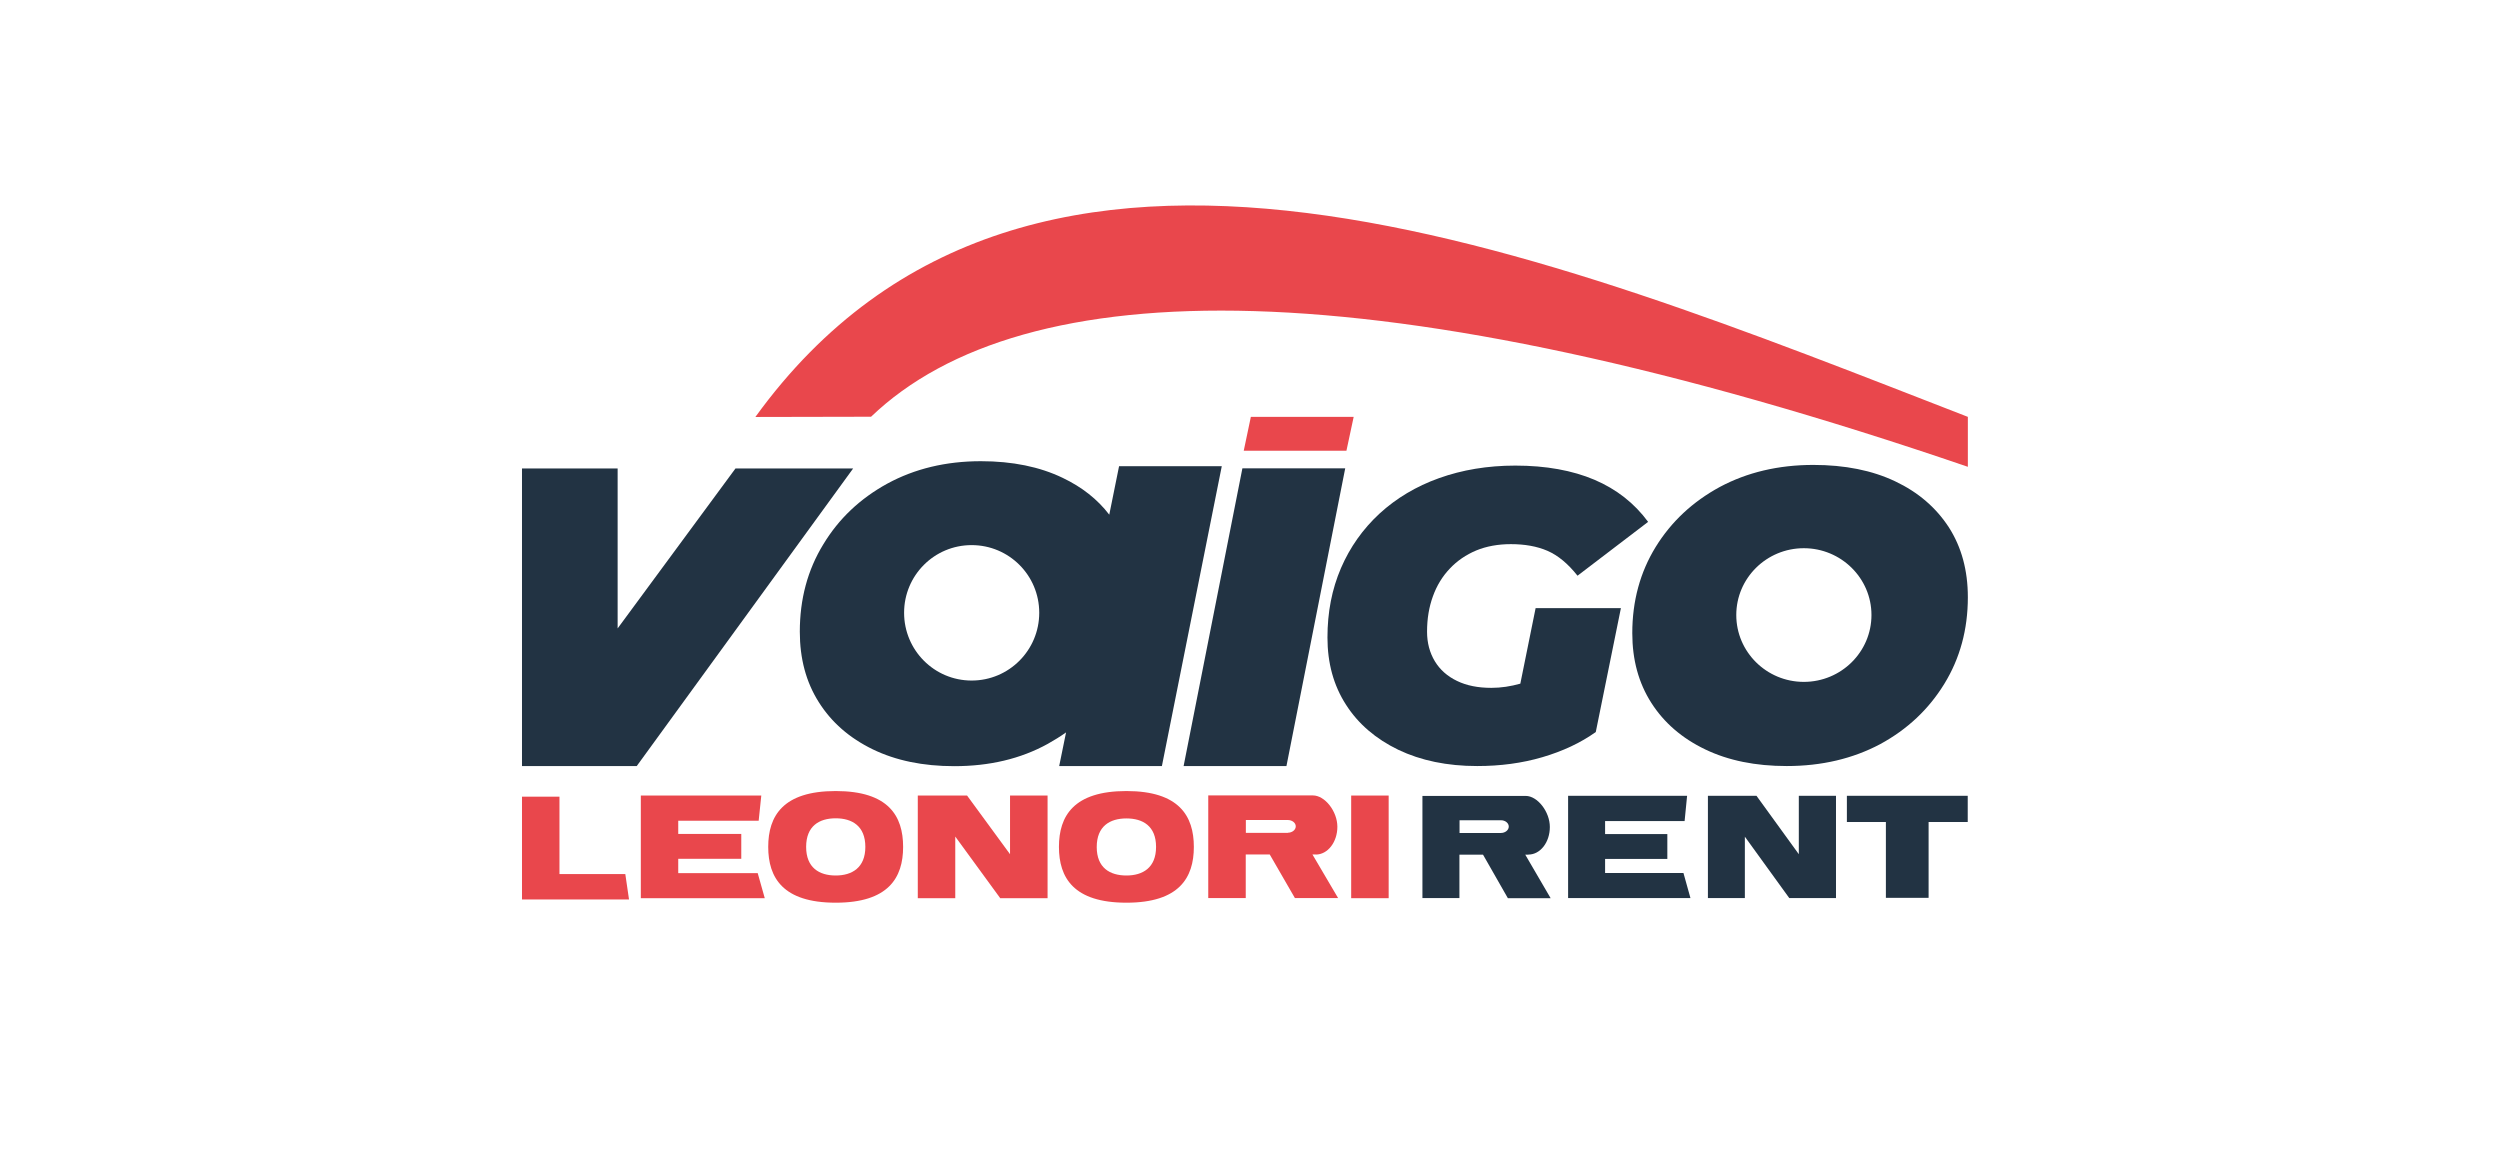
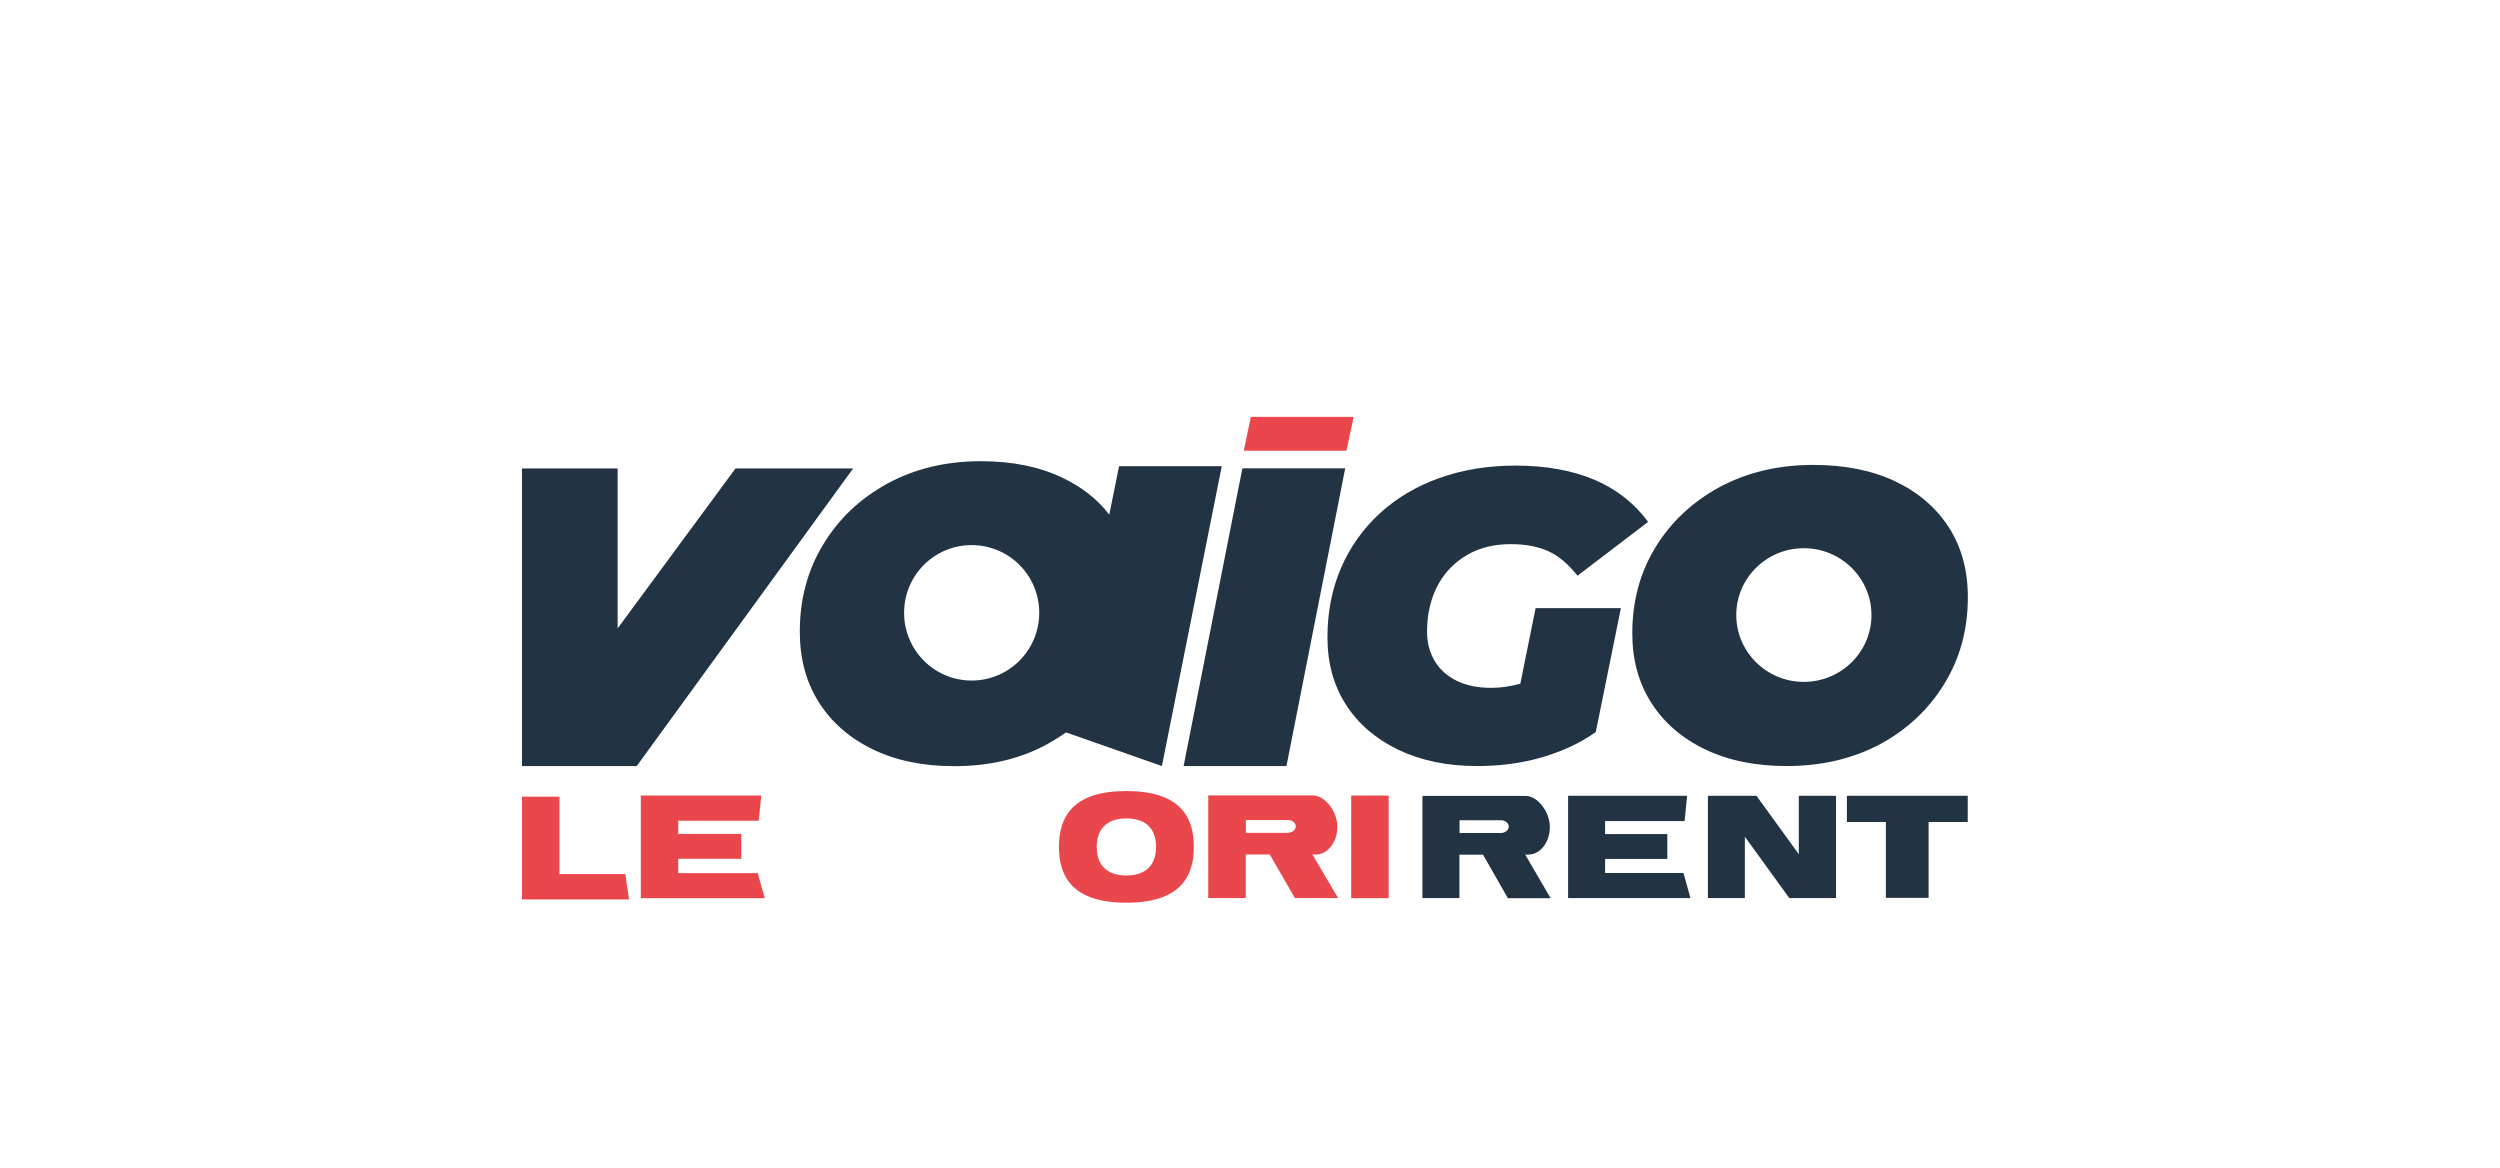
<svg xmlns="http://www.w3.org/2000/svg" width="214" zoomAndPan="magnify" viewBox="0 0 160.5 75" height="100" preserveAspectRatio="xMidYMid meet" version="1.0">
  <path fill="#e9474c" d="M 80.305 26.762 L 79.848 28.938 L 86.441 28.938 L 86.906 26.762 Z M 80.305 26.762 " fill-opacity="1" fill-rule="nonzero" />
-   <path fill="#e9474c" d="M 48.5 26.762 C 66.176 2.352 99.293 16.273 126.336 26.762 L 126.336 29.969 C 88.332 16.965 65.699 17.391 55.922 26.754 L 48.516 26.77 L 48.508 26.77 Z M 48.5 26.762 " fill-opacity="1" fill-rule="evenodd" />
  <path fill="#223343" d="M 75.988 49.18 L 79.762 30.066 L 86.363 30.066 L 82.59 49.18 Z M 75.988 49.18 " fill-opacity="1" fill-rule="nonzero" />
  <path fill="#223343" d="M 98.566 39.043 L 104.062 39.043 L 102.449 46.996 C 101.469 47.695 100.32 48.23 99.016 48.613 C 97.715 48.996 96.32 49.18 94.836 49.18 C 92.906 49.18 91.219 48.828 89.773 48.137 C 88.332 47.441 87.199 46.477 86.41 45.238 C 85.613 44 85.223 42.562 85.223 40.93 C 85.223 39.293 85.508 37.832 86.09 36.473 C 86.672 35.125 87.496 33.961 88.57 32.969 C 89.641 31.988 90.914 31.223 92.391 30.695 C 93.871 30.168 95.492 29.891 97.285 29.891 C 99.246 29.891 100.945 30.199 102.363 30.801 C 103.781 31.406 104.93 32.309 105.809 33.504 L 101.277 36.961 C 100.664 36.188 100.027 35.66 99.348 35.363 C 98.672 35.07 97.883 34.934 96.996 34.934 C 96.176 34.934 95.426 35.07 94.773 35.34 C 94.121 35.613 93.547 36.004 93.074 36.508 C 92.605 37 92.238 37.598 91.992 38.285 C 91.742 38.973 91.617 39.723 91.617 40.555 C 91.617 41.27 91.785 41.902 92.117 42.453 C 92.445 42.996 92.922 43.418 93.539 43.715 C 94.16 44.016 94.887 44.16 95.746 44.16 C 96.367 44.16 96.98 44.066 97.605 43.891 L 98.586 39.043 Z M 98.566 39.043 " fill-opacity="1" fill-rule="nonzero" />
  <path fill="#223343" d="M 54.773 30.074 L 40.879 49.18 L 33.512 49.18 L 33.512 30.074 L 39.652 30.074 L 39.652 40.344 L 47.219 30.074 Z M 54.773 30.074 " fill-opacity="1" fill-rule="nonzero" />
  <path fill="#223343" d="M 125.117 33.855 C 124.297 32.594 123.156 31.605 121.672 30.902 C 120.191 30.199 118.445 29.848 116.418 29.848 C 114.164 29.848 112.16 30.328 110.414 31.262 C 108.668 32.211 107.297 33.488 106.293 35.117 C 105.297 36.738 104.793 38.582 104.793 40.648 C 104.793 42.355 105.195 43.84 106.016 45.125 C 106.828 46.395 107.977 47.395 109.477 48.113 C 110.965 48.828 112.703 49.18 114.711 49.18 C 116.961 49.18 118.961 48.703 120.715 47.77 C 122.461 46.82 123.824 45.535 124.828 43.898 C 125.828 42.27 126.336 40.418 126.336 38.344 C 126.336 36.617 125.93 35.125 125.117 33.855 Z M 115.805 43.777 C 113.414 43.777 111.469 41.855 111.469 39.484 C 111.469 37.113 113.414 35.195 115.805 35.195 C 118.195 35.195 120.148 37.113 120.148 39.484 C 120.148 41.855 118.203 43.777 115.805 43.777 Z M 115.805 43.777 " fill-opacity="1" fill-rule="nonzero" />
-   <path fill="#223343" d="M 71.844 29.93 L 71.215 33.043 C 70.457 32.051 69.461 31.27 68.227 30.68 C 66.75 29.969 65.004 29.609 62.973 29.609 C 60.715 29.609 58.715 30.098 56.969 31.047 C 55.223 32.004 53.852 33.297 52.855 34.949 C 51.848 36.594 51.348 38.461 51.348 40.555 C 51.348 42.277 51.746 43.785 52.566 45.078 C 53.379 46.371 54.535 47.379 56.027 48.105 C 57.516 48.828 59.254 49.188 61.266 49.188 C 63.52 49.188 65.523 48.719 67.27 47.754 C 67.676 47.527 68.074 47.281 68.441 47.02 L 68 49.18 L 74.594 49.18 L 78.438 29.93 C 78.438 29.93 71.844 29.93 71.844 29.93 Z M 62.379 43.691 C 59.98 43.691 58.043 41.742 58.043 39.34 C 58.043 36.938 59.98 34.996 62.379 34.996 C 64.781 34.996 66.719 36.938 66.719 39.34 C 66.719 41.742 64.781 43.691 62.379 43.691 Z M 62.379 43.691 " fill-opacity="1" fill-rule="nonzero" />
+   <path fill="#223343" d="M 71.844 29.93 L 71.215 33.043 C 70.457 32.051 69.461 31.27 68.227 30.68 C 66.75 29.969 65.004 29.609 62.973 29.609 C 60.715 29.609 58.715 30.098 56.969 31.047 C 55.223 32.004 53.852 33.297 52.855 34.949 C 51.848 36.594 51.348 38.461 51.348 40.555 C 51.348 42.277 51.746 43.785 52.566 45.078 C 53.379 46.371 54.535 47.379 56.027 48.105 C 57.516 48.828 59.254 49.188 61.266 49.188 C 63.52 49.188 65.523 48.719 67.27 47.754 C 67.676 47.527 68.074 47.281 68.441 47.02 L 74.594 49.18 L 78.438 29.93 C 78.438 29.93 71.844 29.93 71.844 29.93 Z M 62.379 43.691 C 59.98 43.691 58.043 41.742 58.043 39.34 C 58.043 36.938 59.98 34.996 62.379 34.996 C 64.781 34.996 66.719 36.938 66.719 39.34 C 66.719 41.742 64.781 43.691 62.379 43.691 Z M 62.379 43.691 " fill-opacity="1" fill-rule="nonzero" />
  <path fill="#e9474c" d="M 84.473 54.863 C 85.238 54.863 85.859 54.066 85.859 53.078 C 85.859 52.086 85.055 51.066 84.289 51.066 L 77.57 51.066 L 77.57 57.656 L 79.977 57.656 L 79.977 54.855 L 81.516 54.855 L 83.133 57.656 L 85.906 57.656 L 84.258 54.855 L 84.465 54.855 Z M 82.68 53.469 L 79.984 53.469 L 79.984 52.645 L 82.68 52.645 C 82.957 52.645 83.188 52.828 83.188 53.051 C 83.188 53.277 82.957 53.461 82.68 53.461 " fill-opacity="1" fill-rule="nonzero" />
  <path fill="#e9474c" d="M 35.918 56.117 L 35.918 51.145 L 33.512 51.145 L 33.512 57.746 L 40.383 57.746 L 40.145 56.117 Z M 35.918 56.117 " fill-opacity="1" fill-rule="nonzero" />
  <path fill="#e9474c" d="M 86.746 51.074 L 89.152 51.074 L 89.152 57.664 L 86.746 57.664 Z M 86.746 51.074 " fill-opacity="1" fill-rule="nonzero" />
  <path fill="#e9474c" d="M 43.543 56.055 L 43.543 55.137 L 47.59 55.137 L 47.59 53.539 L 43.543 53.539 L 43.543 52.691 L 48.707 52.691 L 48.875 51.074 L 41.141 51.074 L 41.141 57.664 L 49.098 57.664 L 48.645 56.055 Z M 43.543 56.055 " fill-opacity="1" fill-rule="nonzero" />
-   <path fill="#e9474c" d="M 53.652 50.785 C 50.262 50.785 49.32 52.391 49.32 54.371 C 49.32 56.348 50.262 57.953 53.652 57.953 C 57.039 57.953 57.98 56.348 57.98 54.371 C 57.98 52.391 57.047 50.785 53.652 50.785 M 53.652 56.207 C 52.598 56.207 51.754 55.711 51.754 54.371 C 51.754 53.027 52.598 52.535 53.652 52.535 C 54.703 52.535 55.555 53.027 55.555 54.371 C 55.555 55.711 54.695 56.207 53.652 56.207 " fill-opacity="1" fill-rule="nonzero" />
  <path fill="#e9474c" d="M 72.316 50.785 C 68.926 50.785 67.984 52.391 67.984 54.371 C 67.984 56.348 68.926 57.953 72.316 57.953 C 75.703 57.953 76.645 56.348 76.645 54.371 C 76.645 52.391 75.703 50.785 72.316 50.785 M 72.316 56.207 C 71.262 56.207 70.41 55.719 70.41 54.379 C 70.41 53.035 71.262 52.543 72.316 52.543 C 73.367 52.543 74.219 53.027 74.219 54.371 C 74.219 55.711 73.367 56.207 72.316 56.207 " fill-opacity="1" fill-rule="nonzero" />
-   <path fill="#e9474c" d="M 64.844 54.84 L 62.086 51.074 L 58.922 51.074 L 58.922 57.664 L 61.328 57.664 L 61.328 53.707 L 64.215 57.664 L 67.254 57.664 L 67.254 51.074 L 64.844 51.074 Z M 64.844 54.84 " fill-opacity="1" fill-rule="nonzero" />
  <path fill="#223343" d="M 98.129 54.863 C 98.887 54.863 99.5 54.074 99.5 53.094 C 99.5 52.109 98.703 51.098 97.953 51.098 L 91.32 51.098 L 91.32 57.656 L 93.695 57.656 L 93.695 54.871 L 95.211 54.871 L 96.805 57.664 L 99.551 57.664 L 97.922 54.871 L 98.121 54.871 Z M 96.359 53.477 L 93.703 53.477 L 93.703 52.66 L 96.359 52.66 C 96.641 52.66 96.863 52.844 96.863 53.066 C 96.863 53.293 96.633 53.477 96.359 53.477 " fill-opacity="1" fill-rule="nonzero" />
  <path fill="#223343" d="M 103.047 56.047 L 103.047 55.145 L 107.043 55.145 L 107.043 53.547 L 103.047 53.547 L 103.047 52.711 L 108.152 52.711 L 108.312 51.09 L 100.672 51.09 L 100.672 57.656 L 108.527 57.656 L 108.078 56.047 Z M 103.047 56.047 " fill-opacity="1" fill-rule="nonzero" />
  <path fill="#223343" d="M 115.484 54.84 L 112.766 51.09 L 109.648 51.09 L 109.648 57.656 L 112.02 57.656 L 112.02 53.715 L 114.871 57.656 L 117.871 57.656 L 117.871 51.09 L 115.484 51.09 Z M 115.484 54.84 " fill-opacity="1" fill-rule="nonzero" />
  <path fill="#223343" d="M 126.336 52.773 L 123.816 52.773 L 123.816 57.641 L 121.074 57.641 L 121.074 52.773 L 118.57 52.773 L 118.57 51.09 L 126.328 51.09 L 126.328 52.773 Z M 126.336 52.773 " fill-opacity="1" fill-rule="nonzero" />
</svg>